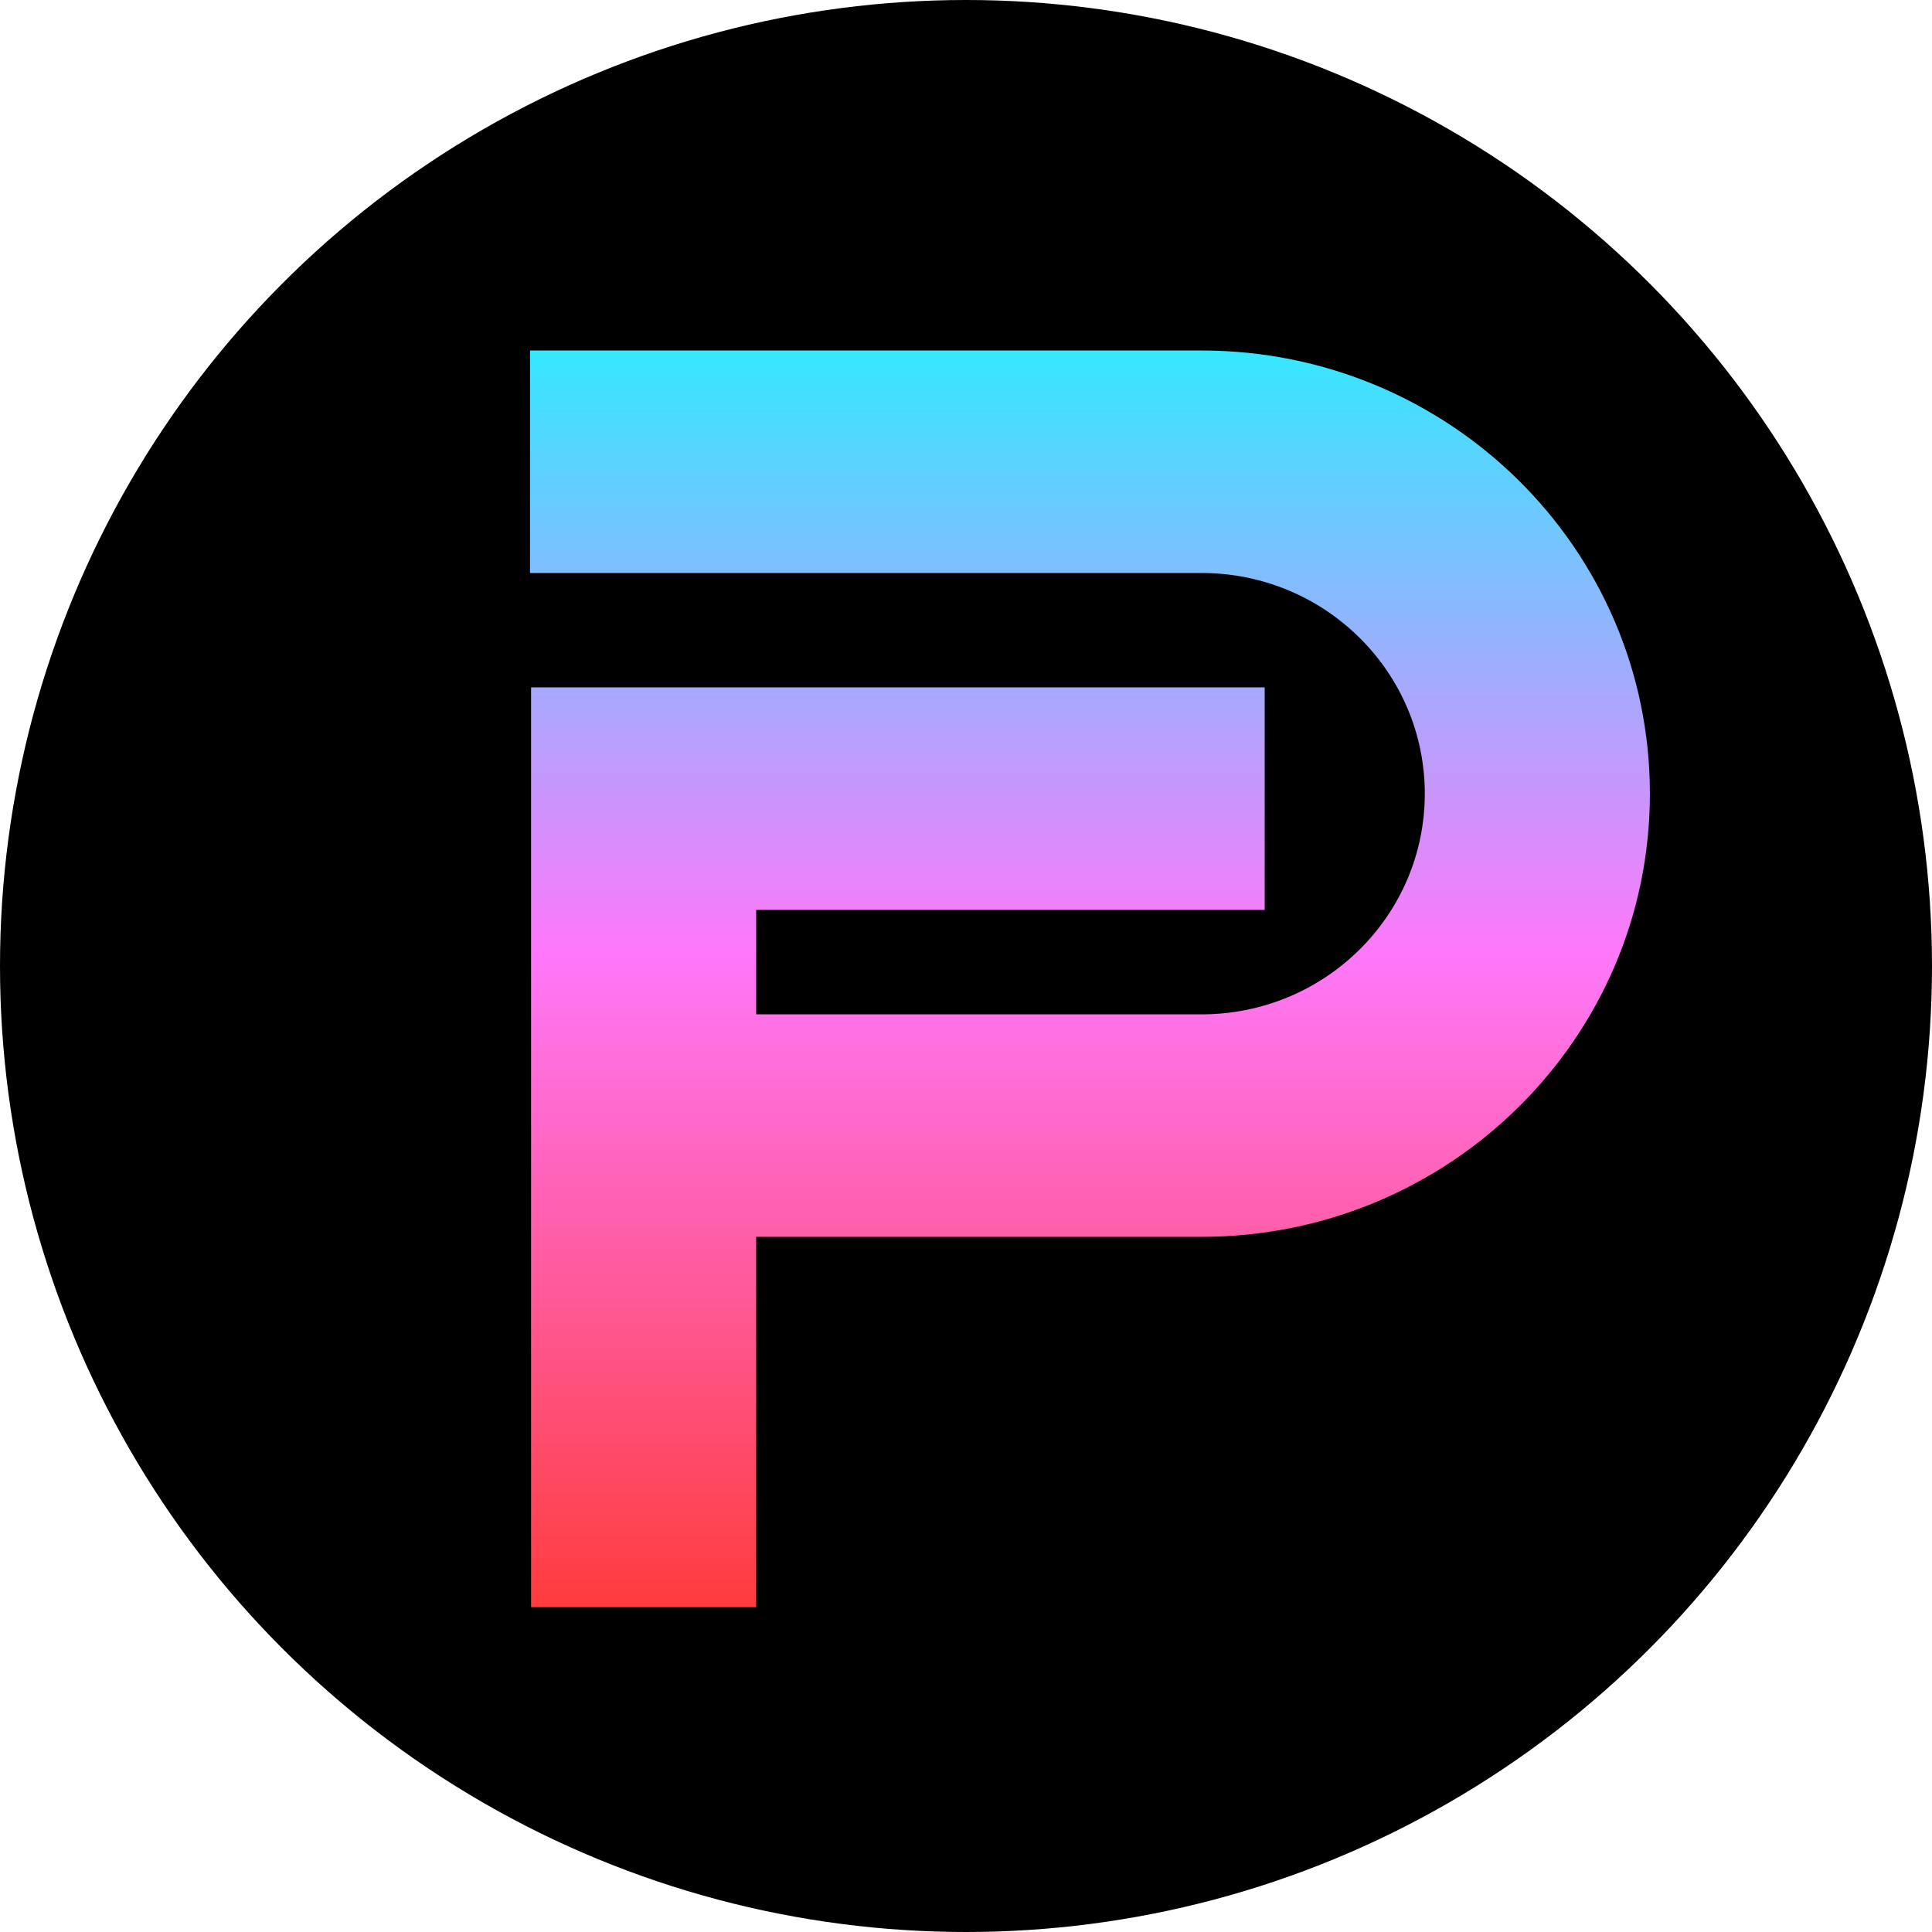
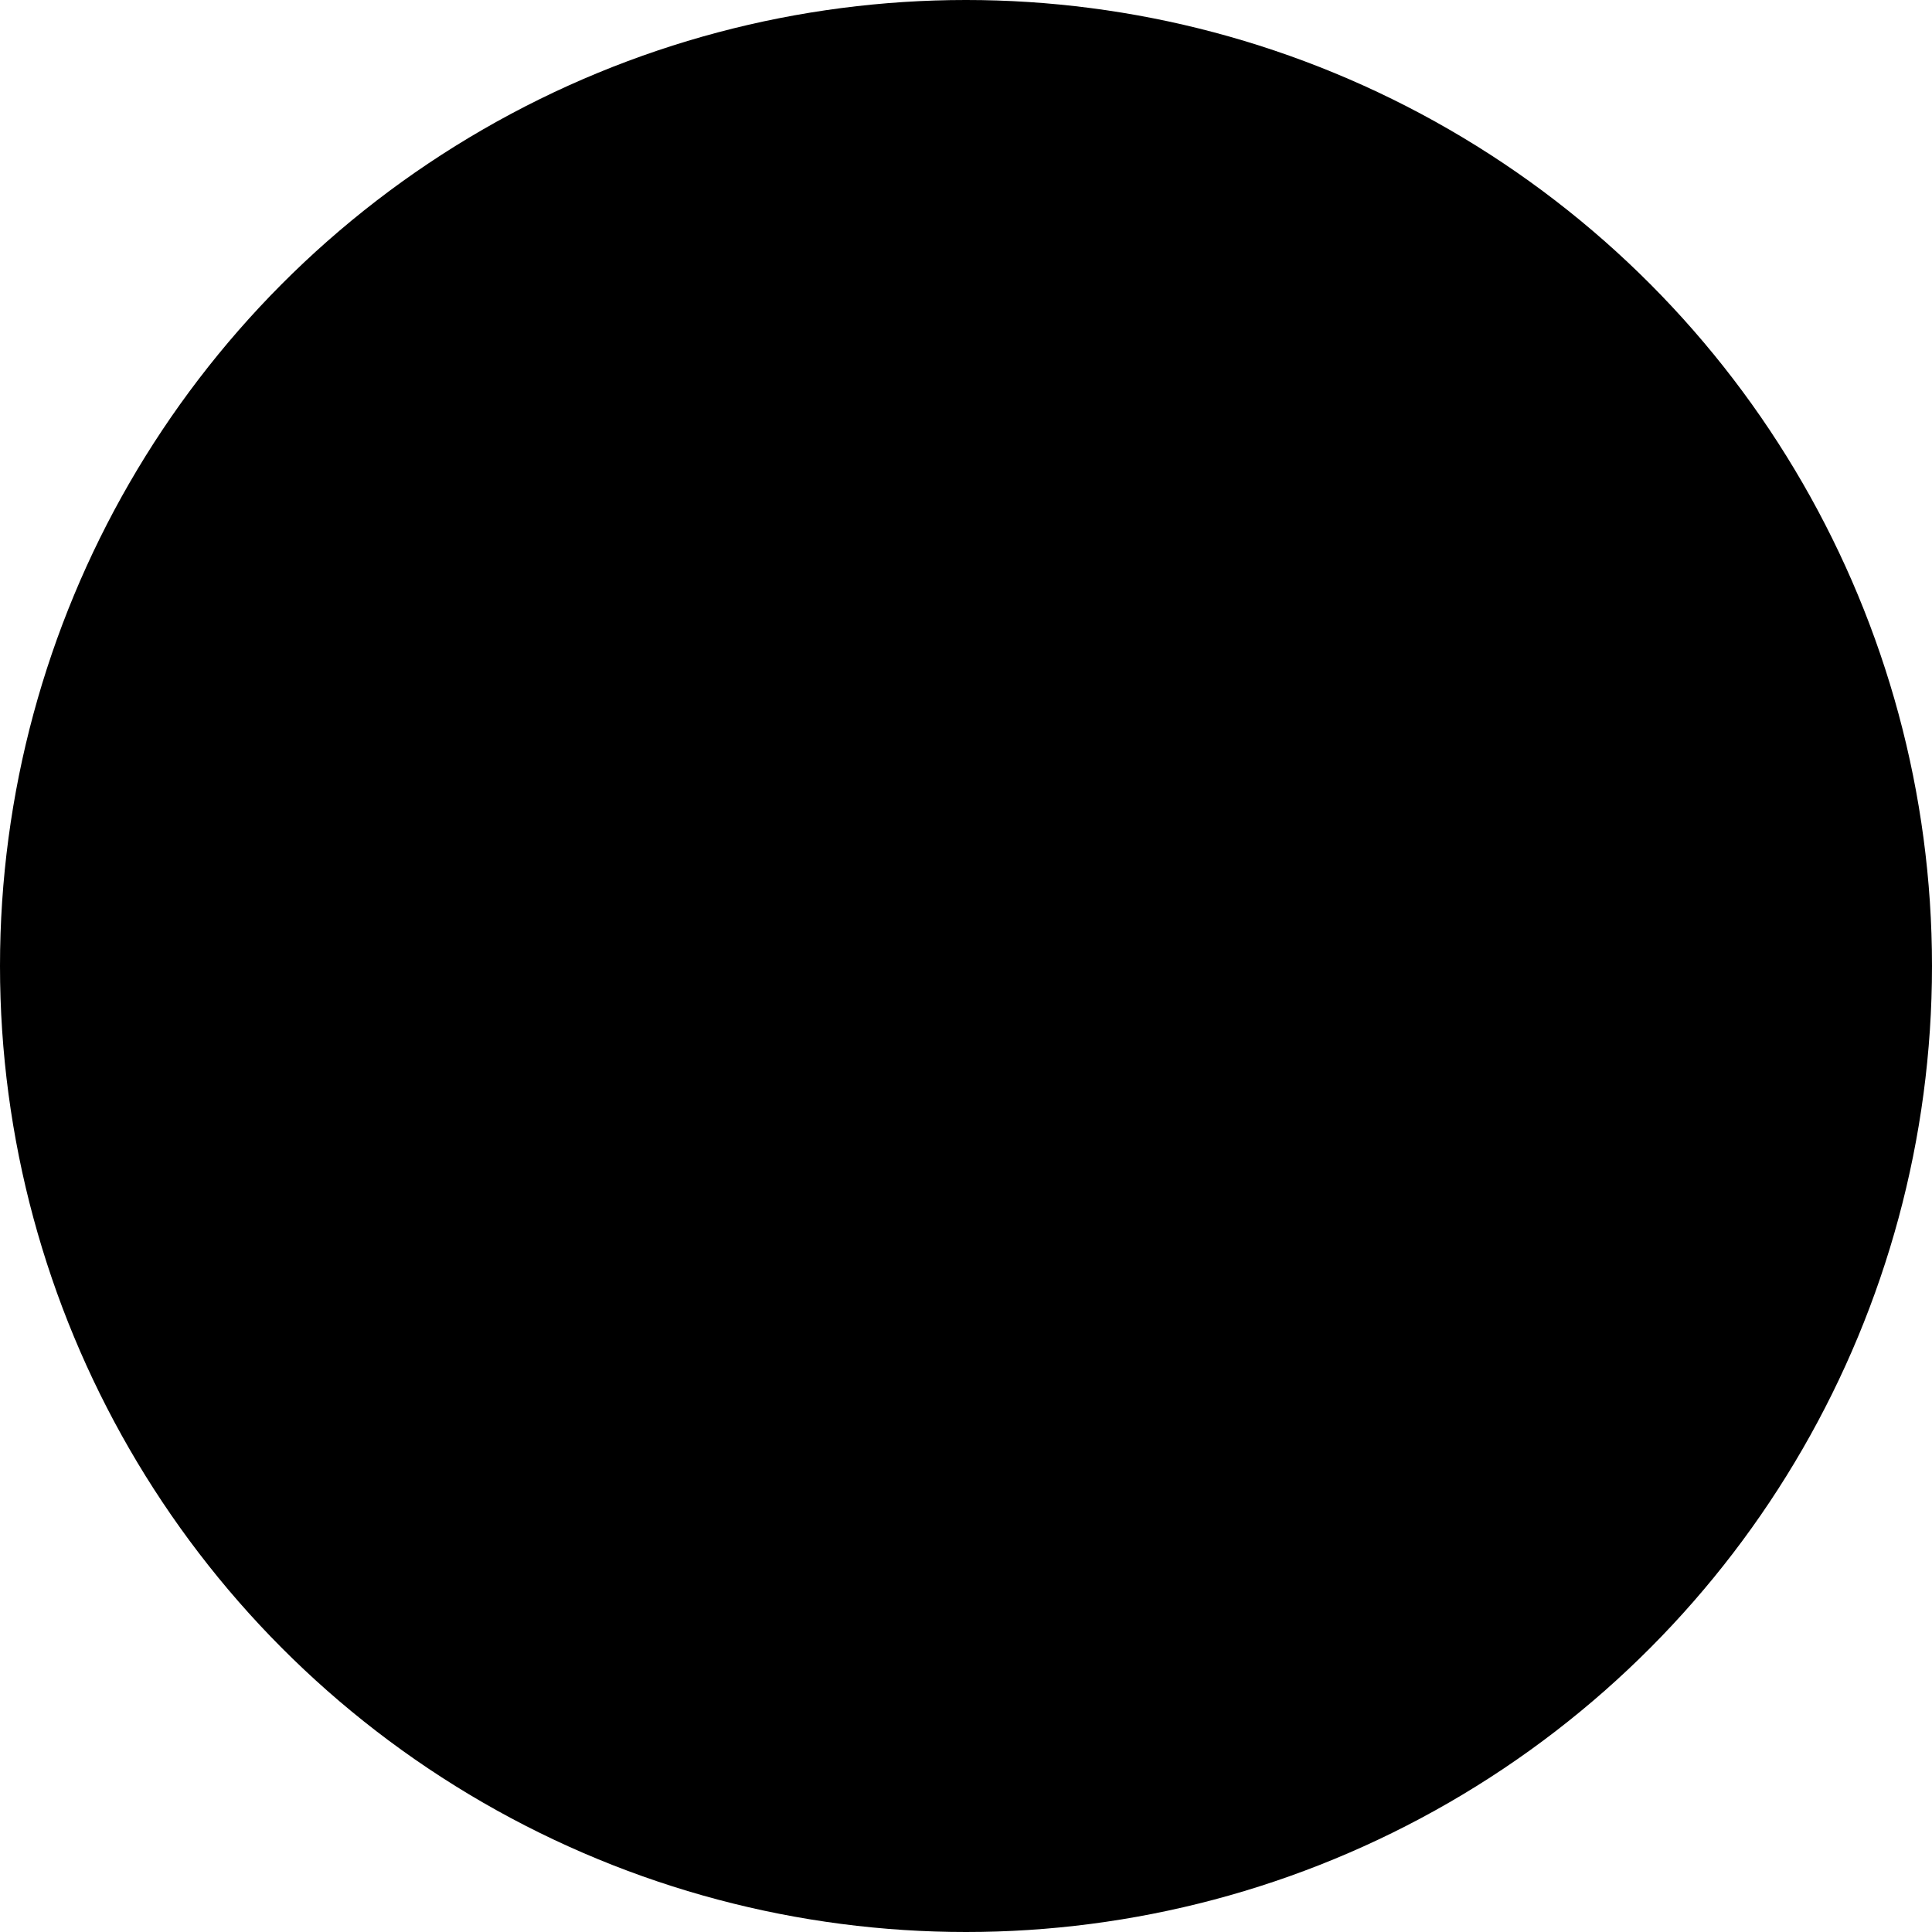
<svg xmlns="http://www.w3.org/2000/svg" width="226" height="226" viewBox="0 0 226 226" fill="none">
  <circle cx="113" cy="113" r="113" fill="black" />
-   <path fill-rule="evenodd" clip-rule="evenodd" d="M62 67.027H140.552C154.976 67.027 166.668 78.585 166.668 92.842C166.668 107.099 154.976 118.656 140.552 118.656H88.455V106.435H147.939V80.408H75.29H62.124V93.421V188H88.455V144.683H140.552C169.518 144.683 193 121.473 193 92.842C193 64.21 169.518 41 140.552 41H62V67.027Z" fill="url(#paint0_linear_11076_14027)" />
  <defs>
    <linearGradient id="paint0_linear_11076_14027" x1="127.5" y1="41" x2="127.5" y2="188" gradientUnits="userSpaceOnUse">
      <stop stop-color="#35E7FF" />
      <stop offset="0.48" stop-color="#FF78FA" />
      <stop offset="1" stop-color="#FF3C3C" />
    </linearGradient>
  </defs>
</svg>